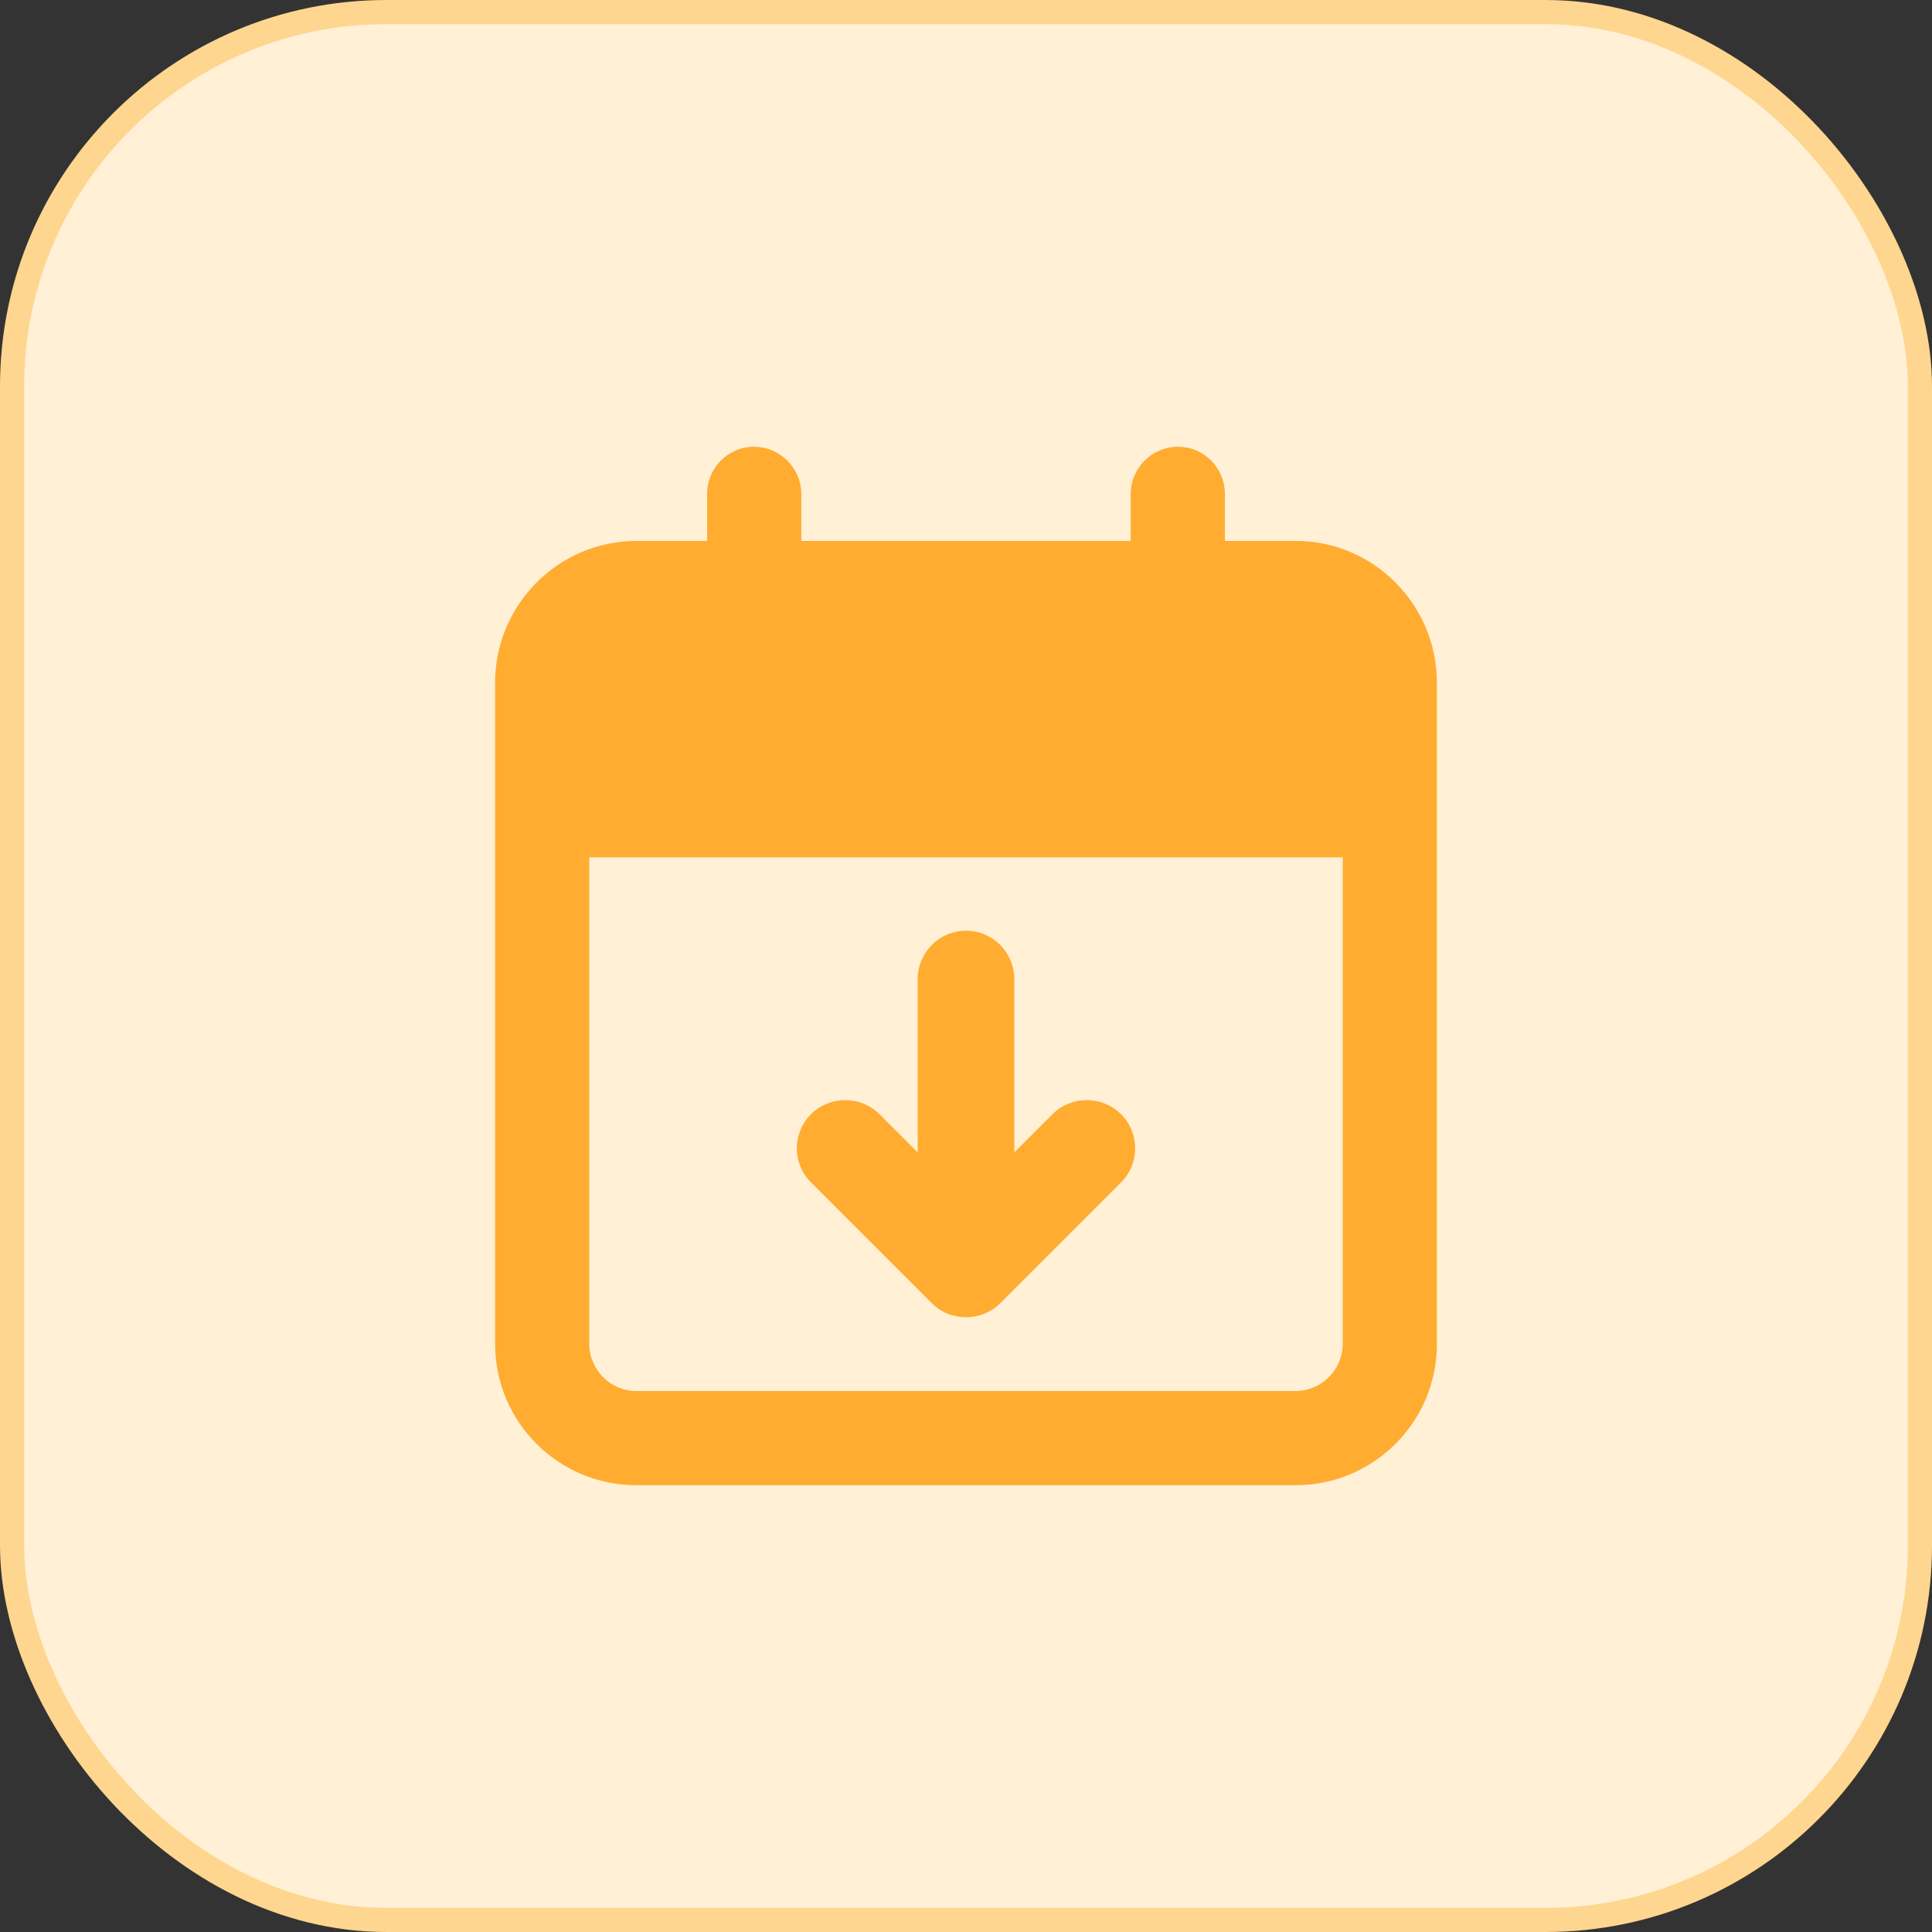
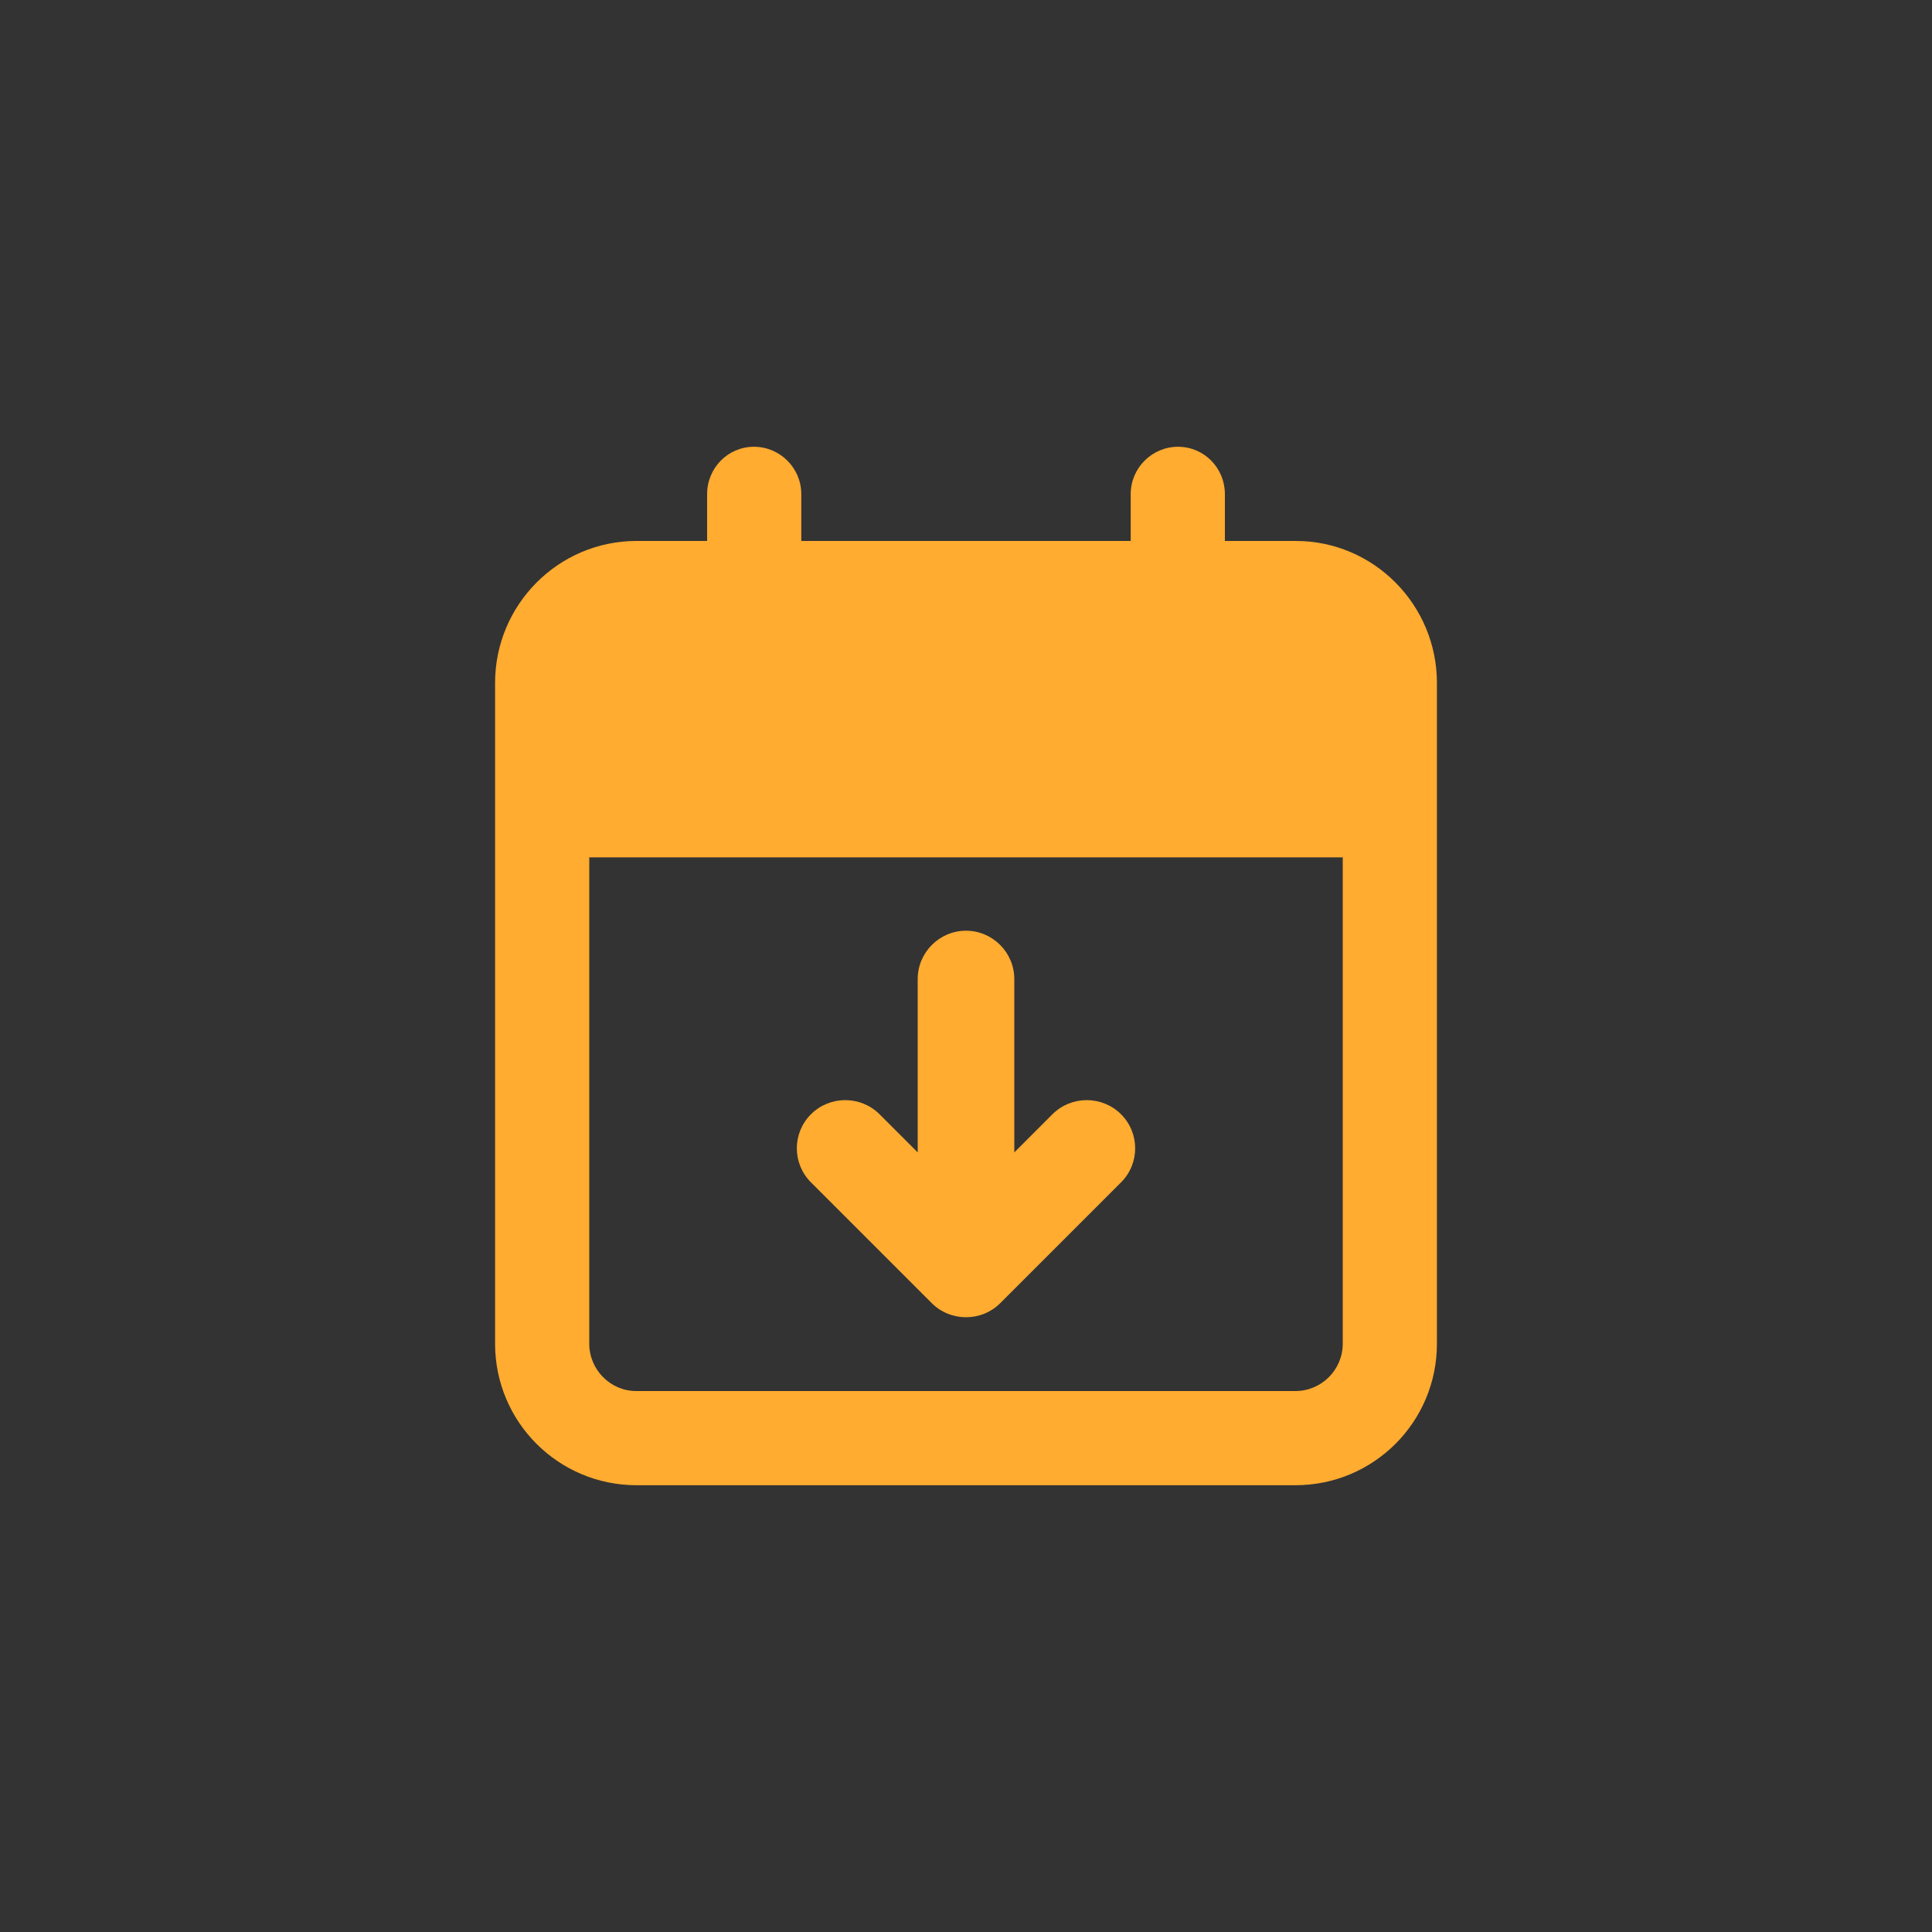
<svg xmlns="http://www.w3.org/2000/svg" width="80" height="80" viewBox="0 0 80 80" fill="none">
  <rect x="0" y="0" width="80" height="80" fill="#333333" stroke="none" />
-   <rect x="0.5" y="0.5" width="79" height="79" rx="15.5" fill="#FFF0D6" />
-   <rect x="0.5" y="0.5" width="79" height="79" rx="15.5" stroke="#FFD68F" />
  <path fill-rule="evenodd" clip-rule="evenodd" d="M33.18 20.46C33.18 19.38 32.3 18.5 31.22 18.5C30.14 18.5 29.28 19.38 29.28 20.46V22.4H26.36C23.12 22.4 20.5 25.04 20.5 28.28V55.64C20.5 58.88 23.12 61.5 26.36 61.5H53.64C56.88 61.5 59.5 58.88 59.5 55.64V28.28C59.5 25.04 56.88 22.4 53.66 22.4H50.72V20.46C50.72 19.38 49.86 18.5 48.78 18.5C47.7 18.5 46.82 19.38 46.82 20.46V22.4H33.18V20.46ZM24.4 35.5H55.6V55.64C55.6 56.72 54.72 57.6 53.64 57.6H26.34C25.28 57.6 24.4 56.72 24.4 55.64V35.5ZM46.42 48.959L41.42 53.959C40.64 54.739 39.36 54.739 38.58 53.959L33.58 48.959C32.8 48.179 32.8 46.919 33.58 46.139C34.36 45.359 35.64 45.359 36.42 46.139L38 47.719V40.539C38 39.439 38.9 38.539 40 38.539C41.1 38.539 42 39.439 42 40.539V47.719L43.58 46.139C44.36 45.359 45.64 45.359 46.42 46.139C47.2 46.919 47.2 48.179 46.42 48.959Z" fill="#FFAC30" />
</svg>